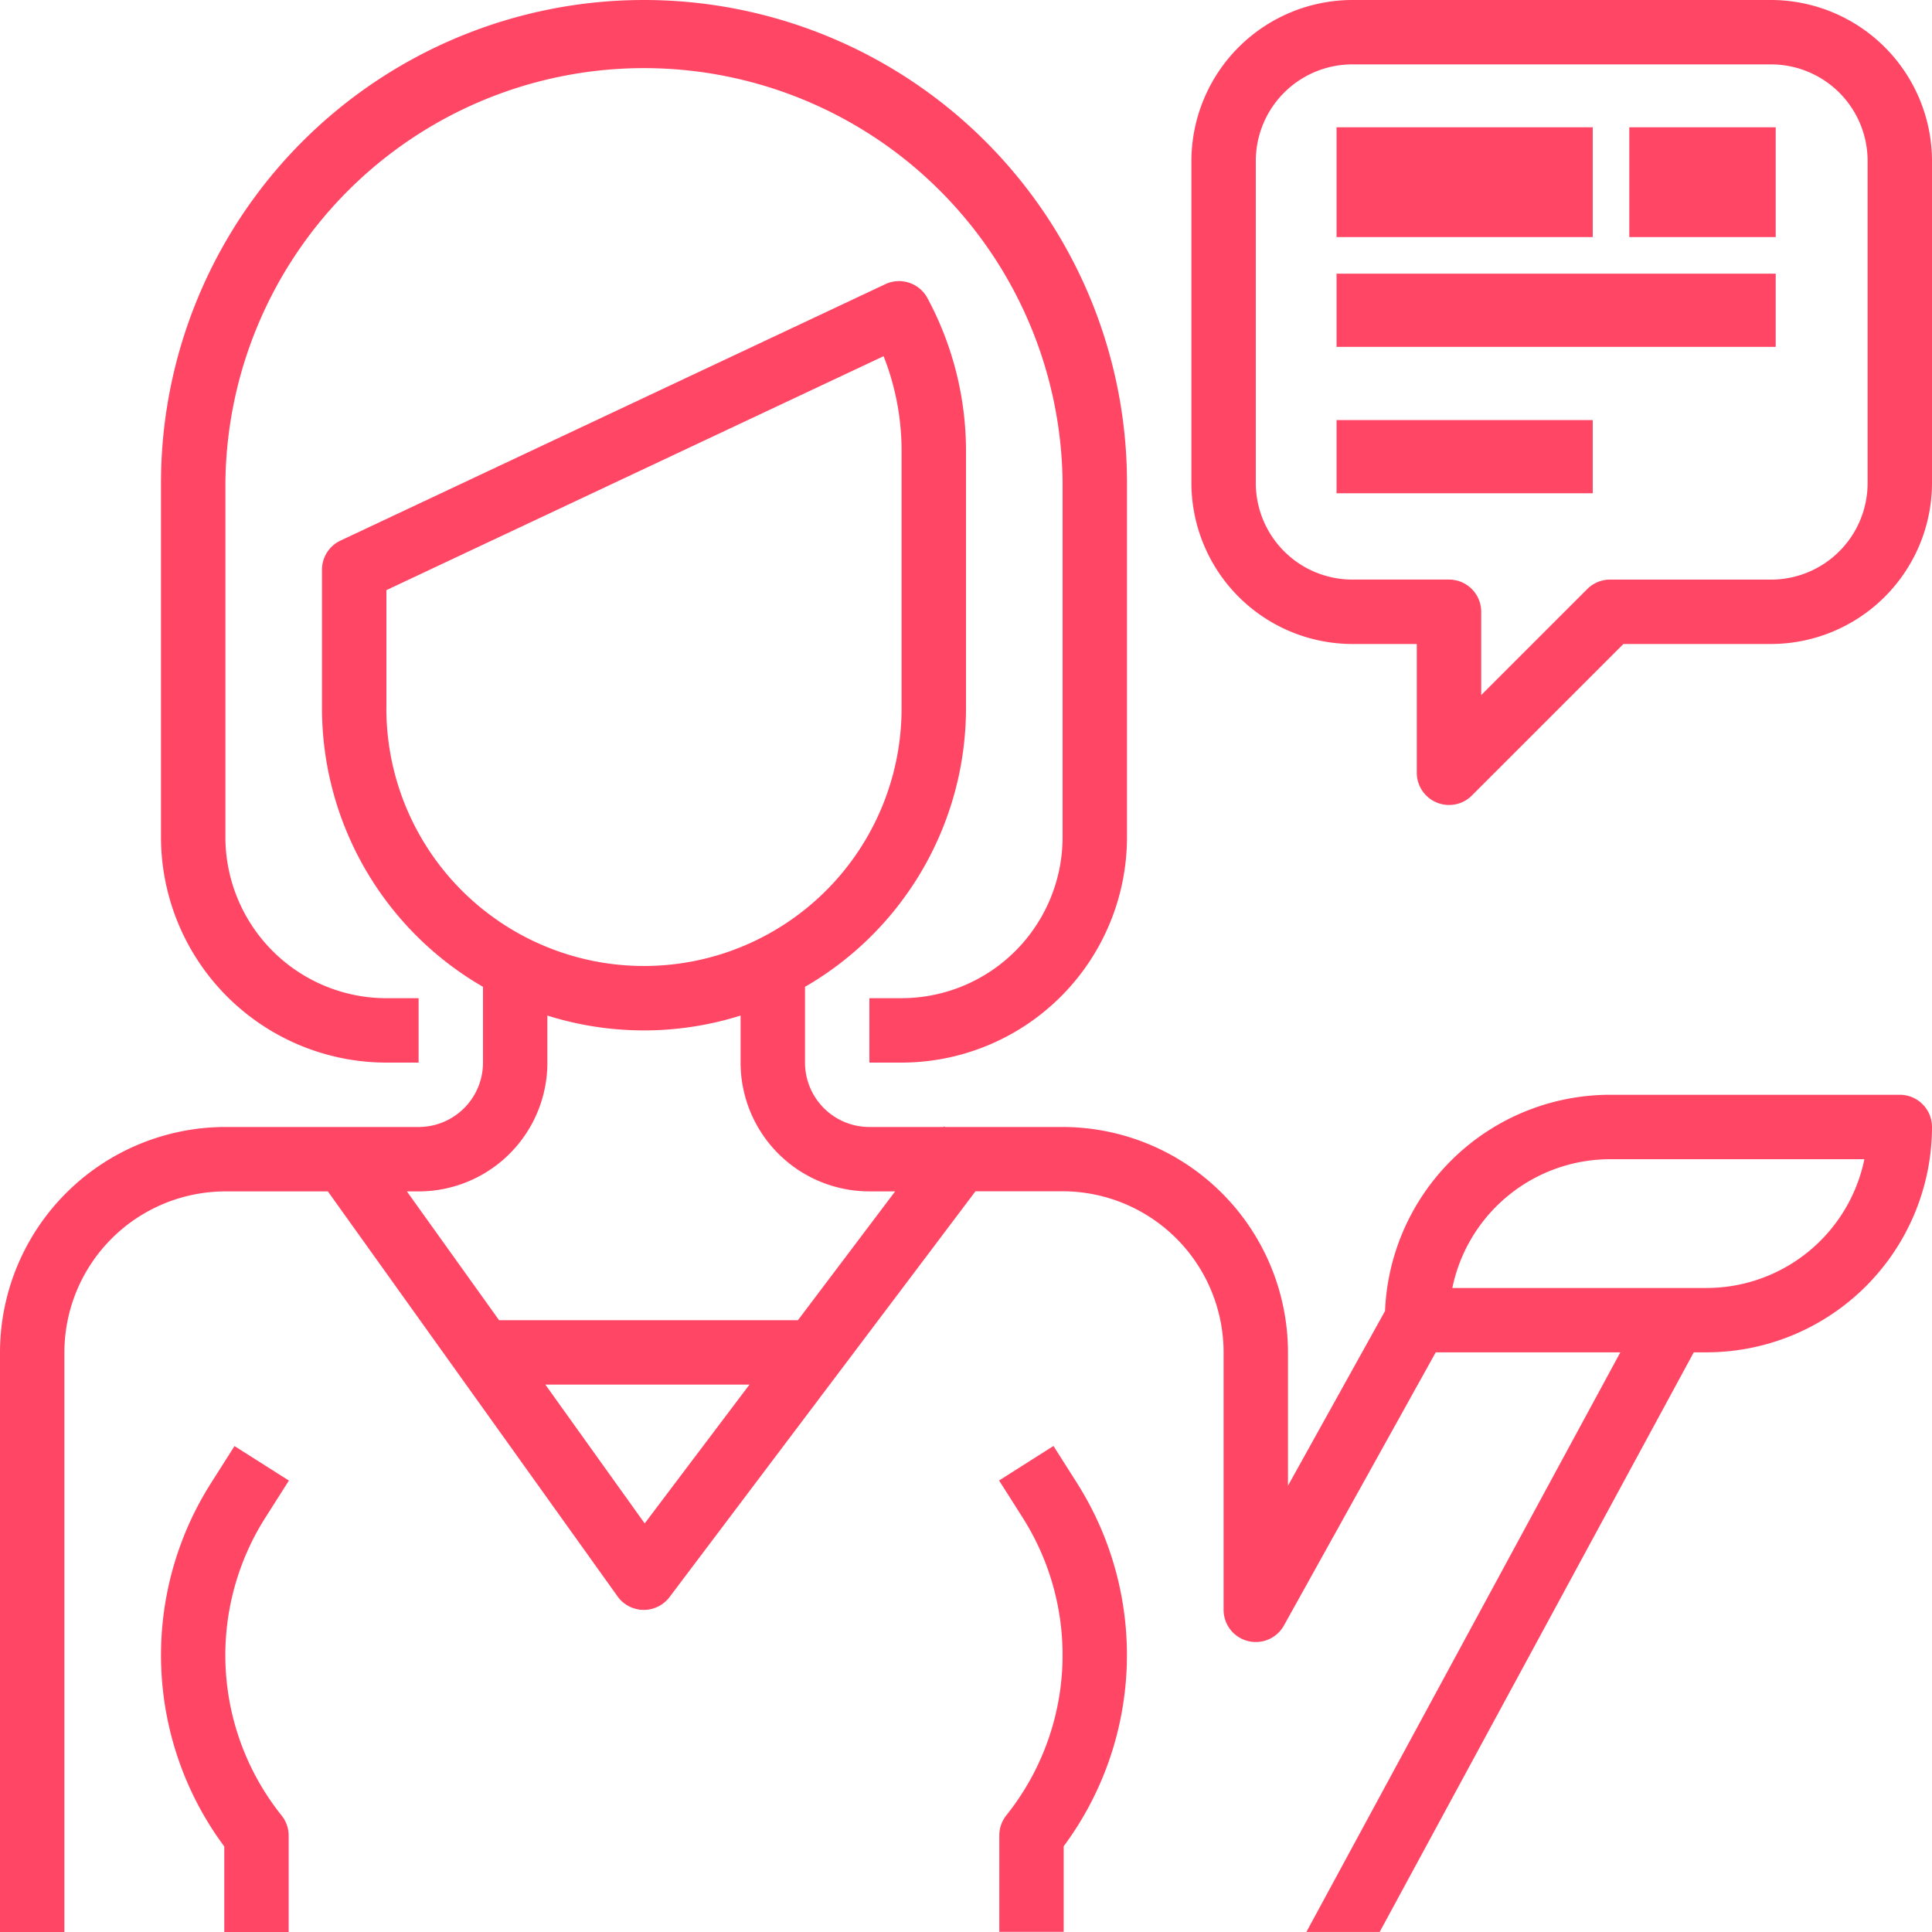
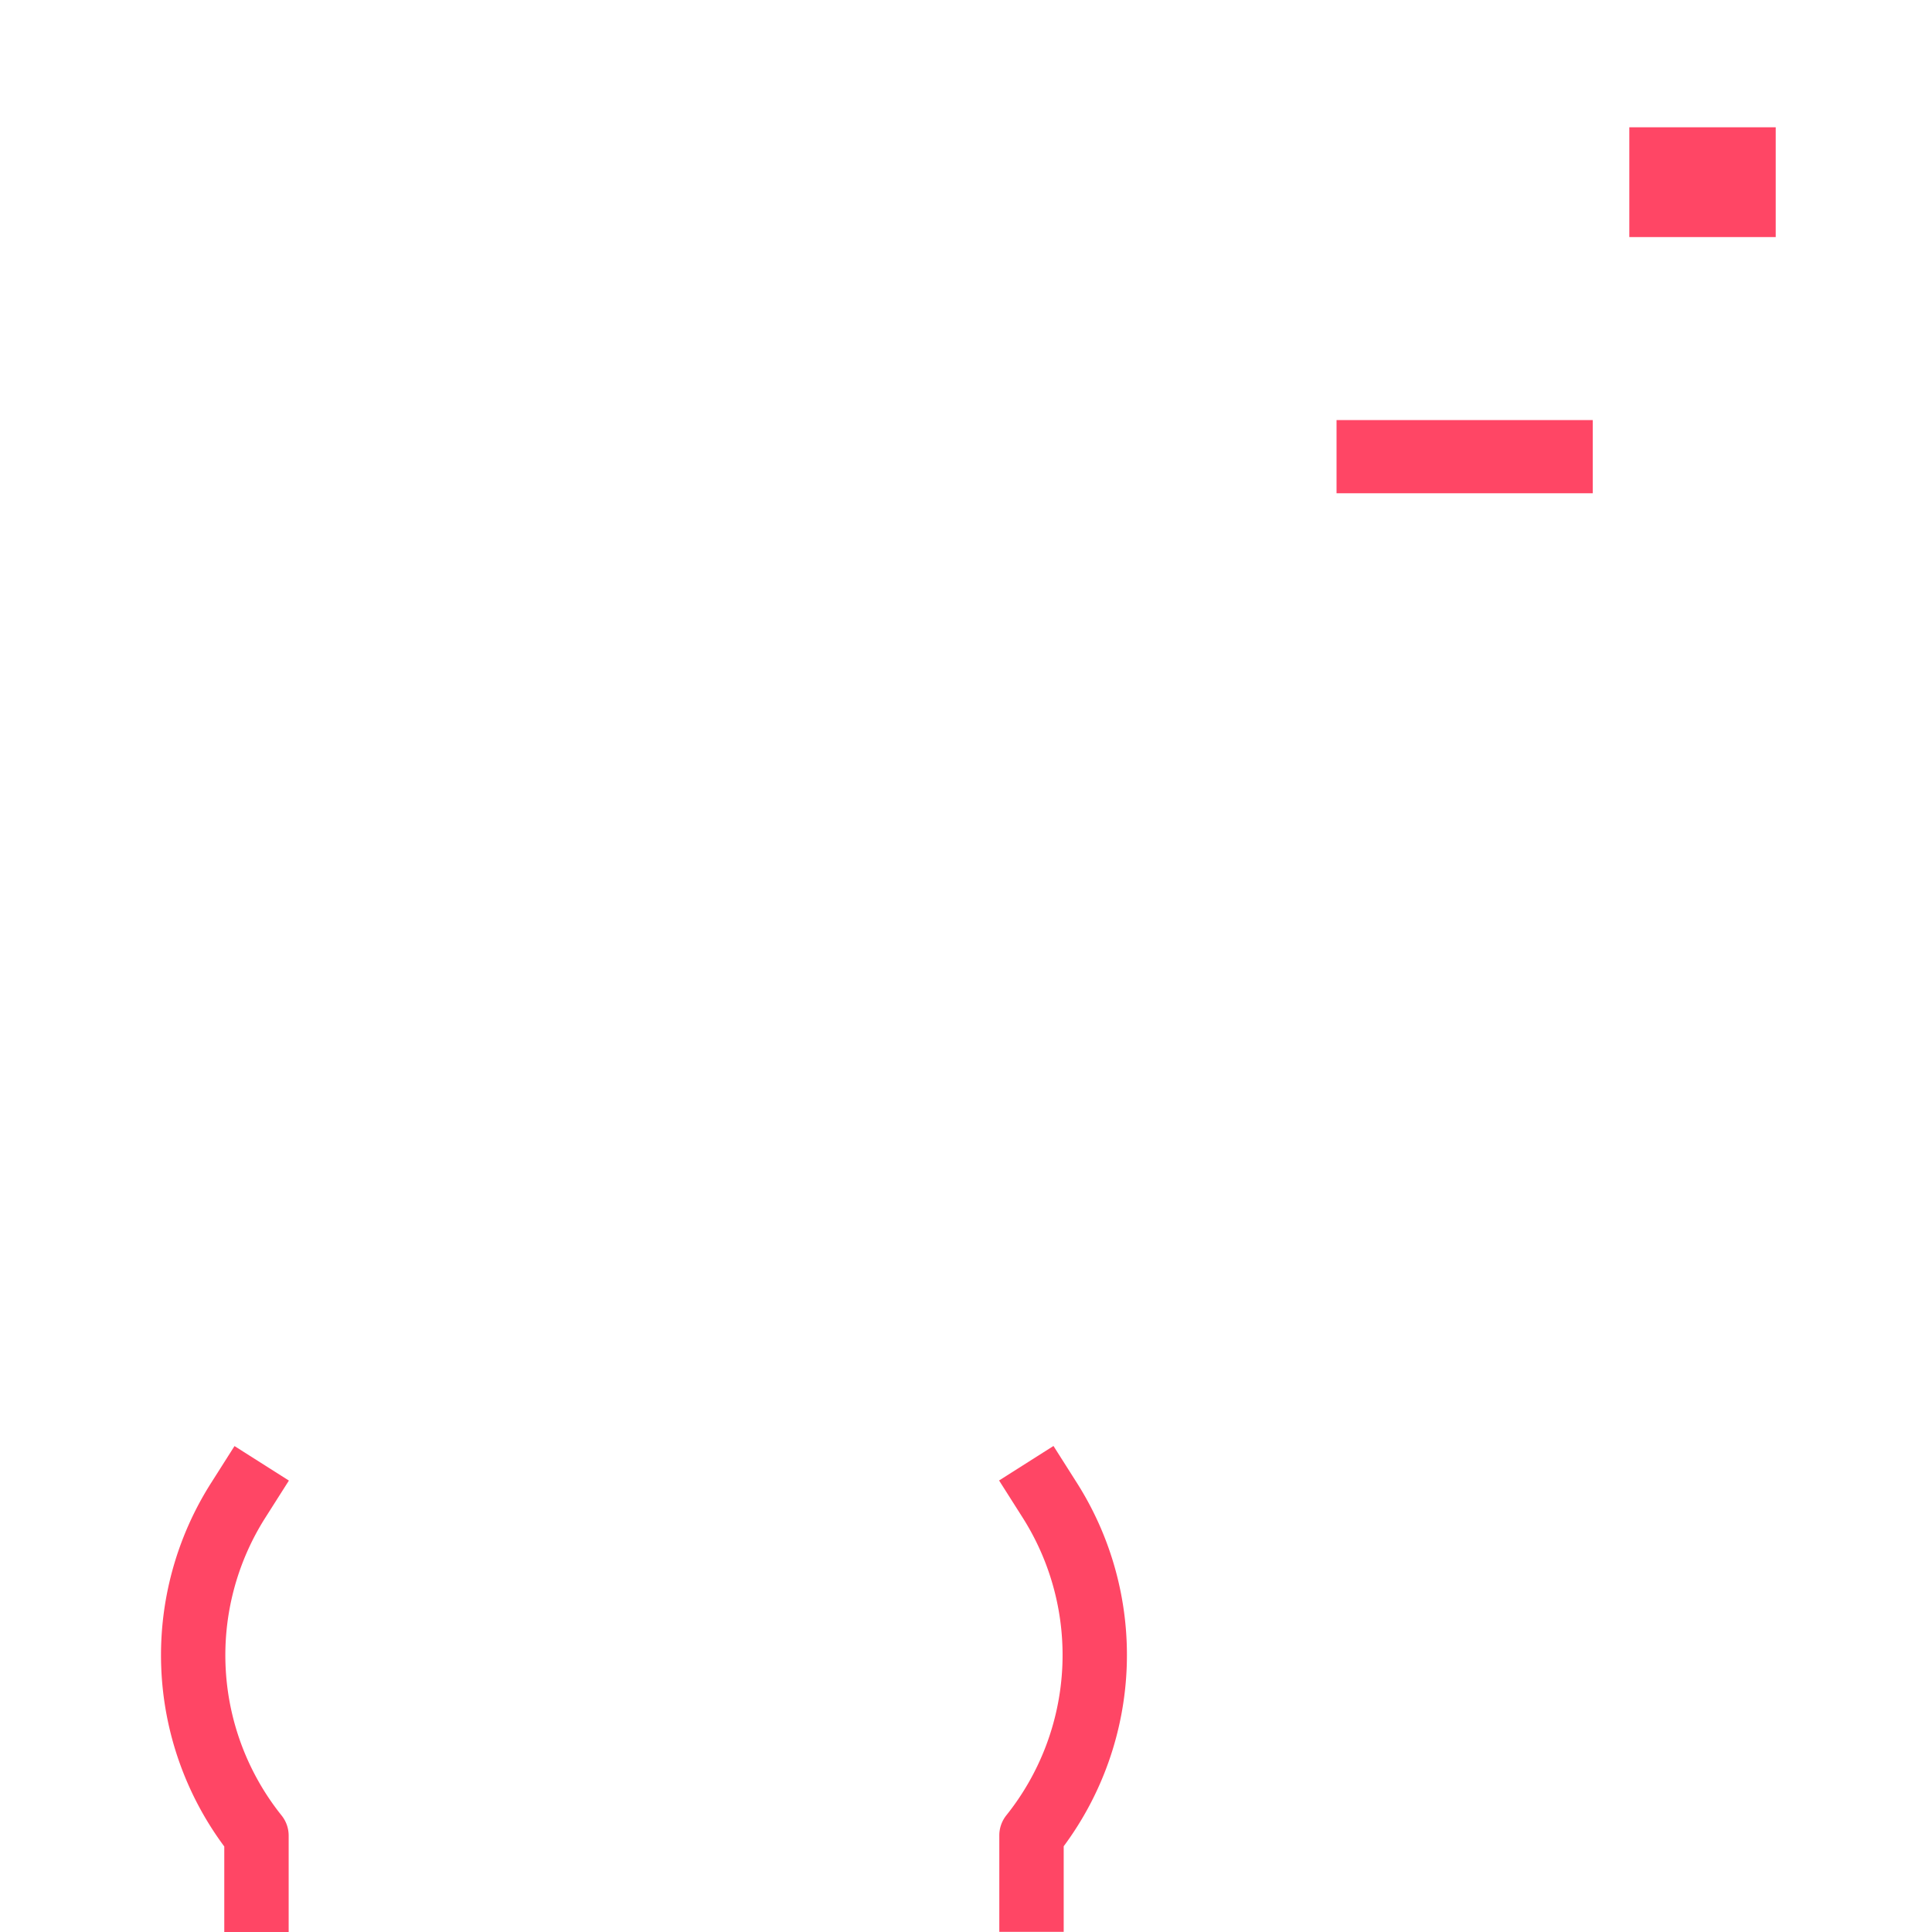
<svg xmlns="http://www.w3.org/2000/svg" id="support" width="58" height="58" viewBox="0 0 58 58">
  <g id="Group_135" data-name="Group 135" transform="translate(4.833)">
    <g id="Group_134" data-name="Group 134">
-       <path id="Path_171" data-name="Path 171" d="M54.5,0A14.5,14.5,0,0,0,40,14.5V25.133A6.774,6.774,0,0,0,46.767,31.9h.967V29.967h-.967a4.839,4.839,0,0,1-4.833-4.833V14.5a12.567,12.567,0,0,1,25.133,0V25.133a4.839,4.839,0,0,1-4.833,4.833h-.967V31.9h.967A6.774,6.774,0,0,0,69,25.133V14.5A14.5,14.5,0,0,0,54.5,0Z" transform="translate(-40)" fill="#ff4665" />
-     </g>
+       </g>
  </g>
  <g id="Group_137" data-name="Group 137" transform="translate(4.834 43.409)">
    <g id="Group_136" data-name="Group 136">
      <path id="Path_172" data-name="Path 172" d="M43.135,361.4l.707-1.113-1.633-1.036-.707,1.114a9.636,9.636,0,0,0,.4,10.907v2.57h1.933v-2.9a.966.966,0,0,0-.212-.6A7.7,7.7,0,0,1,43.135,361.4Z" transform="translate(-40.003 -359.248)" fill="#ff4665" />
    </g>
  </g>
  <g id="Group_139" data-name="Group 139" transform="translate(35.767)">
    <g id="Group_138" data-name="Group 138">
-       <path id="Path_173" data-name="Path 173" d="M313.4,0H300.833A4.839,4.839,0,0,0,296,4.833V14.5a4.839,4.839,0,0,0,4.833,4.833h1.933V23.2a.967.967,0,0,0,.6.893.954.954,0,0,0,.37.073.967.967,0,0,0,.683-.283l4.55-4.55H313.4a4.839,4.839,0,0,0,4.833-4.833V4.833A4.839,4.839,0,0,0,313.4,0Zm2.9,14.5a2.9,2.9,0,0,1-2.9,2.9h-4.833a.966.966,0,0,0-.683.283L304.7,20.866v-2.5a.967.967,0,0,0-.967-.967h-2.9a2.9,2.9,0,0,1-2.9-2.9V4.833a2.9,2.9,0,0,1,2.9-2.9H313.4a2.9,2.9,0,0,1,2.9,2.9Z" transform="translate(-296)" fill="#ff4665" />
-     </g>
+       </g>
  </g>
  <g id="Group_141" data-name="Group 141" transform="translate(40.124 3.821)">
    <g id="Group_140" data-name="Group 140" transform="translate(0 0)">
-       <rect id="Rectangle_71" data-name="Rectangle 71" width="7.691" height="3.296" fill="#ff4665" />
-     </g>
+       </g>
  </g>
  <g id="Group_143" data-name="Group 143" transform="translate(48.913 3.821)">
    <g id="Group_142" data-name="Group 142" transform="translate(0 0)">
      <rect id="Rectangle_72" data-name="Rectangle 72" width="4.395" height="3.296" fill="#ff4665" />
    </g>
  </g>
  <g id="Group_145" data-name="Group 145" transform="translate(40.124 8.216)">
    <g id="Group_144" data-name="Group 144" transform="translate(0 0)">
-       <rect id="Rectangle_73" data-name="Rectangle 73" width="13.184" height="2.197" fill="#ff4665" />
-     </g>
+       </g>
  </g>
  <g id="Group_147" data-name="Group 147" transform="translate(40.124 12.611)">
    <g id="Group_146" data-name="Group 146" transform="translate(0 0)">
      <rect id="Rectangle_74" data-name="Rectangle 74" width="7.691" height="2.197" fill="#ff4665" />
    </g>
  </g>
  <g id="Group_149" data-name="Group 149" transform="translate(29.994 43.409)">
    <g id="Group_148" data-name="Group 148">
      <path id="Path_174" data-name="Path 174" d="M250.563,360.362l-.707-1.114-1.633,1.036.707,1.114a7.7,7.7,0,0,1-.488,8.937.967.967,0,0,0-.212.6v2.9h1.933v-2.57A9.636,9.636,0,0,0,250.563,360.362Z" transform="translate(-248.224 -359.248)" fill="#ff4665" />
    </g>
  </g>
  <g id="Group_151" data-name="Group 151" transform="translate(0 8.44)">
    <g id="Group_150" data-name="Group 150">
-       <path id="Path_175" data-name="Path 175" d="M57.033,94.273h-8.7a6.767,6.767,0,0,0-6.753,6.491l-2.914,5.245v-4A6.774,6.774,0,0,0,31.9,95.24H28.367l-.026-.02-.017.02H26.1a1.933,1.933,0,0,1-1.933-1.933V91.032A9.667,9.667,0,0,0,29,82.673V74.94a9.687,9.687,0,0,0-1.16-4.588.967.967,0,0,0-1.257-.416l-16.362,7.7a.967.967,0,0,0-.555.875v4.163A9.667,9.667,0,0,0,14.5,91.032v2.275a1.933,1.933,0,0,1-1.933,1.933h-5.8A6.774,6.774,0,0,0,0,102.007v17.4H1.933v-17.4a4.839,4.839,0,0,1,4.833-4.833H9.843l8.7,12.163a.967.967,0,0,0,.773.4h.013a.967.967,0,0,0,.773-.387l9.183-12.18H31.9a4.839,4.839,0,0,1,4.833,4.833v7.733a.967.967,0,0,0,1.812.469l4.557-8.2h5.542l-9.425,17.4h2.2l9.429-17.4h.387A6.774,6.774,0,0,0,58,95.24.967.967,0,0,0,57.033,94.273ZM11.6,82.673v-3.55L26.526,72.1a7.733,7.733,0,0,1,.54,2.84v7.733a7.733,7.733,0,1,1-15.467,0Zm7.754,24.468-2.983-4.168H22.5Zm4.6-6.1H14.983l-2.768-3.867h.351a3.867,3.867,0,0,0,3.867-3.867V91.895a9.659,9.659,0,0,0,5.8,0v1.412A3.867,3.867,0,0,0,26.1,97.173h.773Zm27.275-.967H43.6a4.841,4.841,0,0,1,4.737-3.867H55.97A4.841,4.841,0,0,1,51.233,100.073Z" transform="translate(0 -69.847)" fill="#ff4665" />
-     </g>
+       </g>
  </g>
</svg>